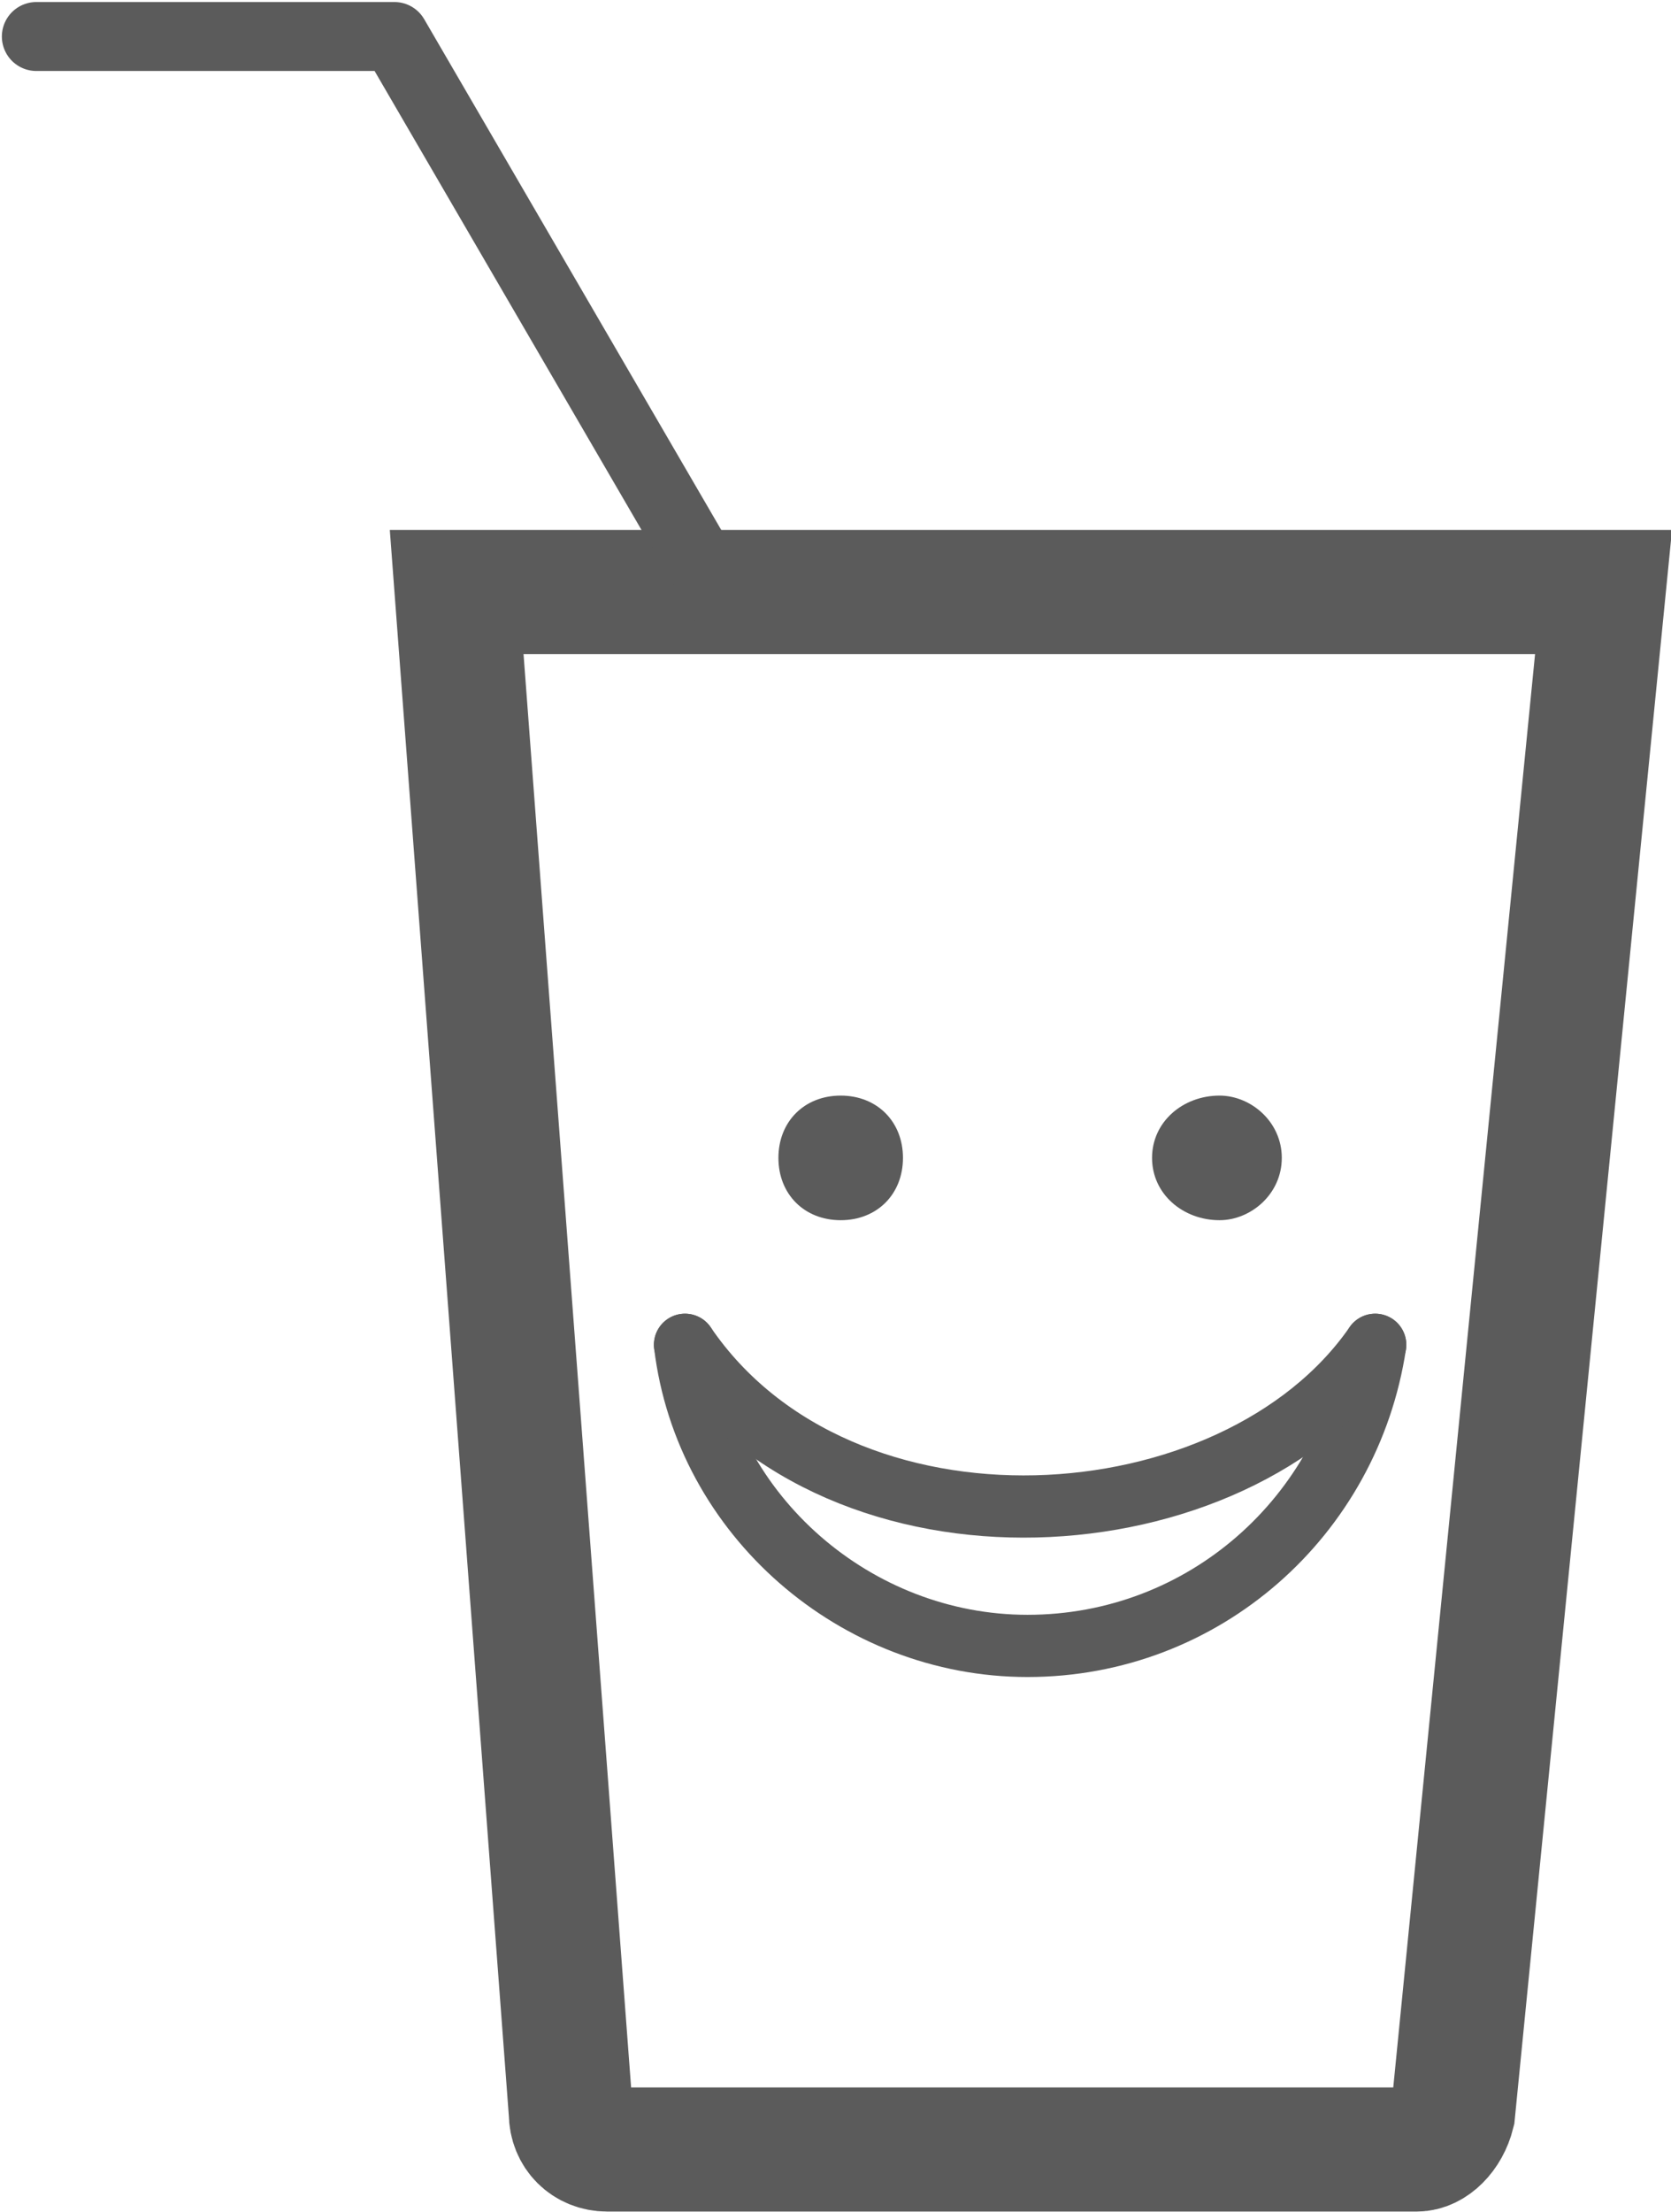
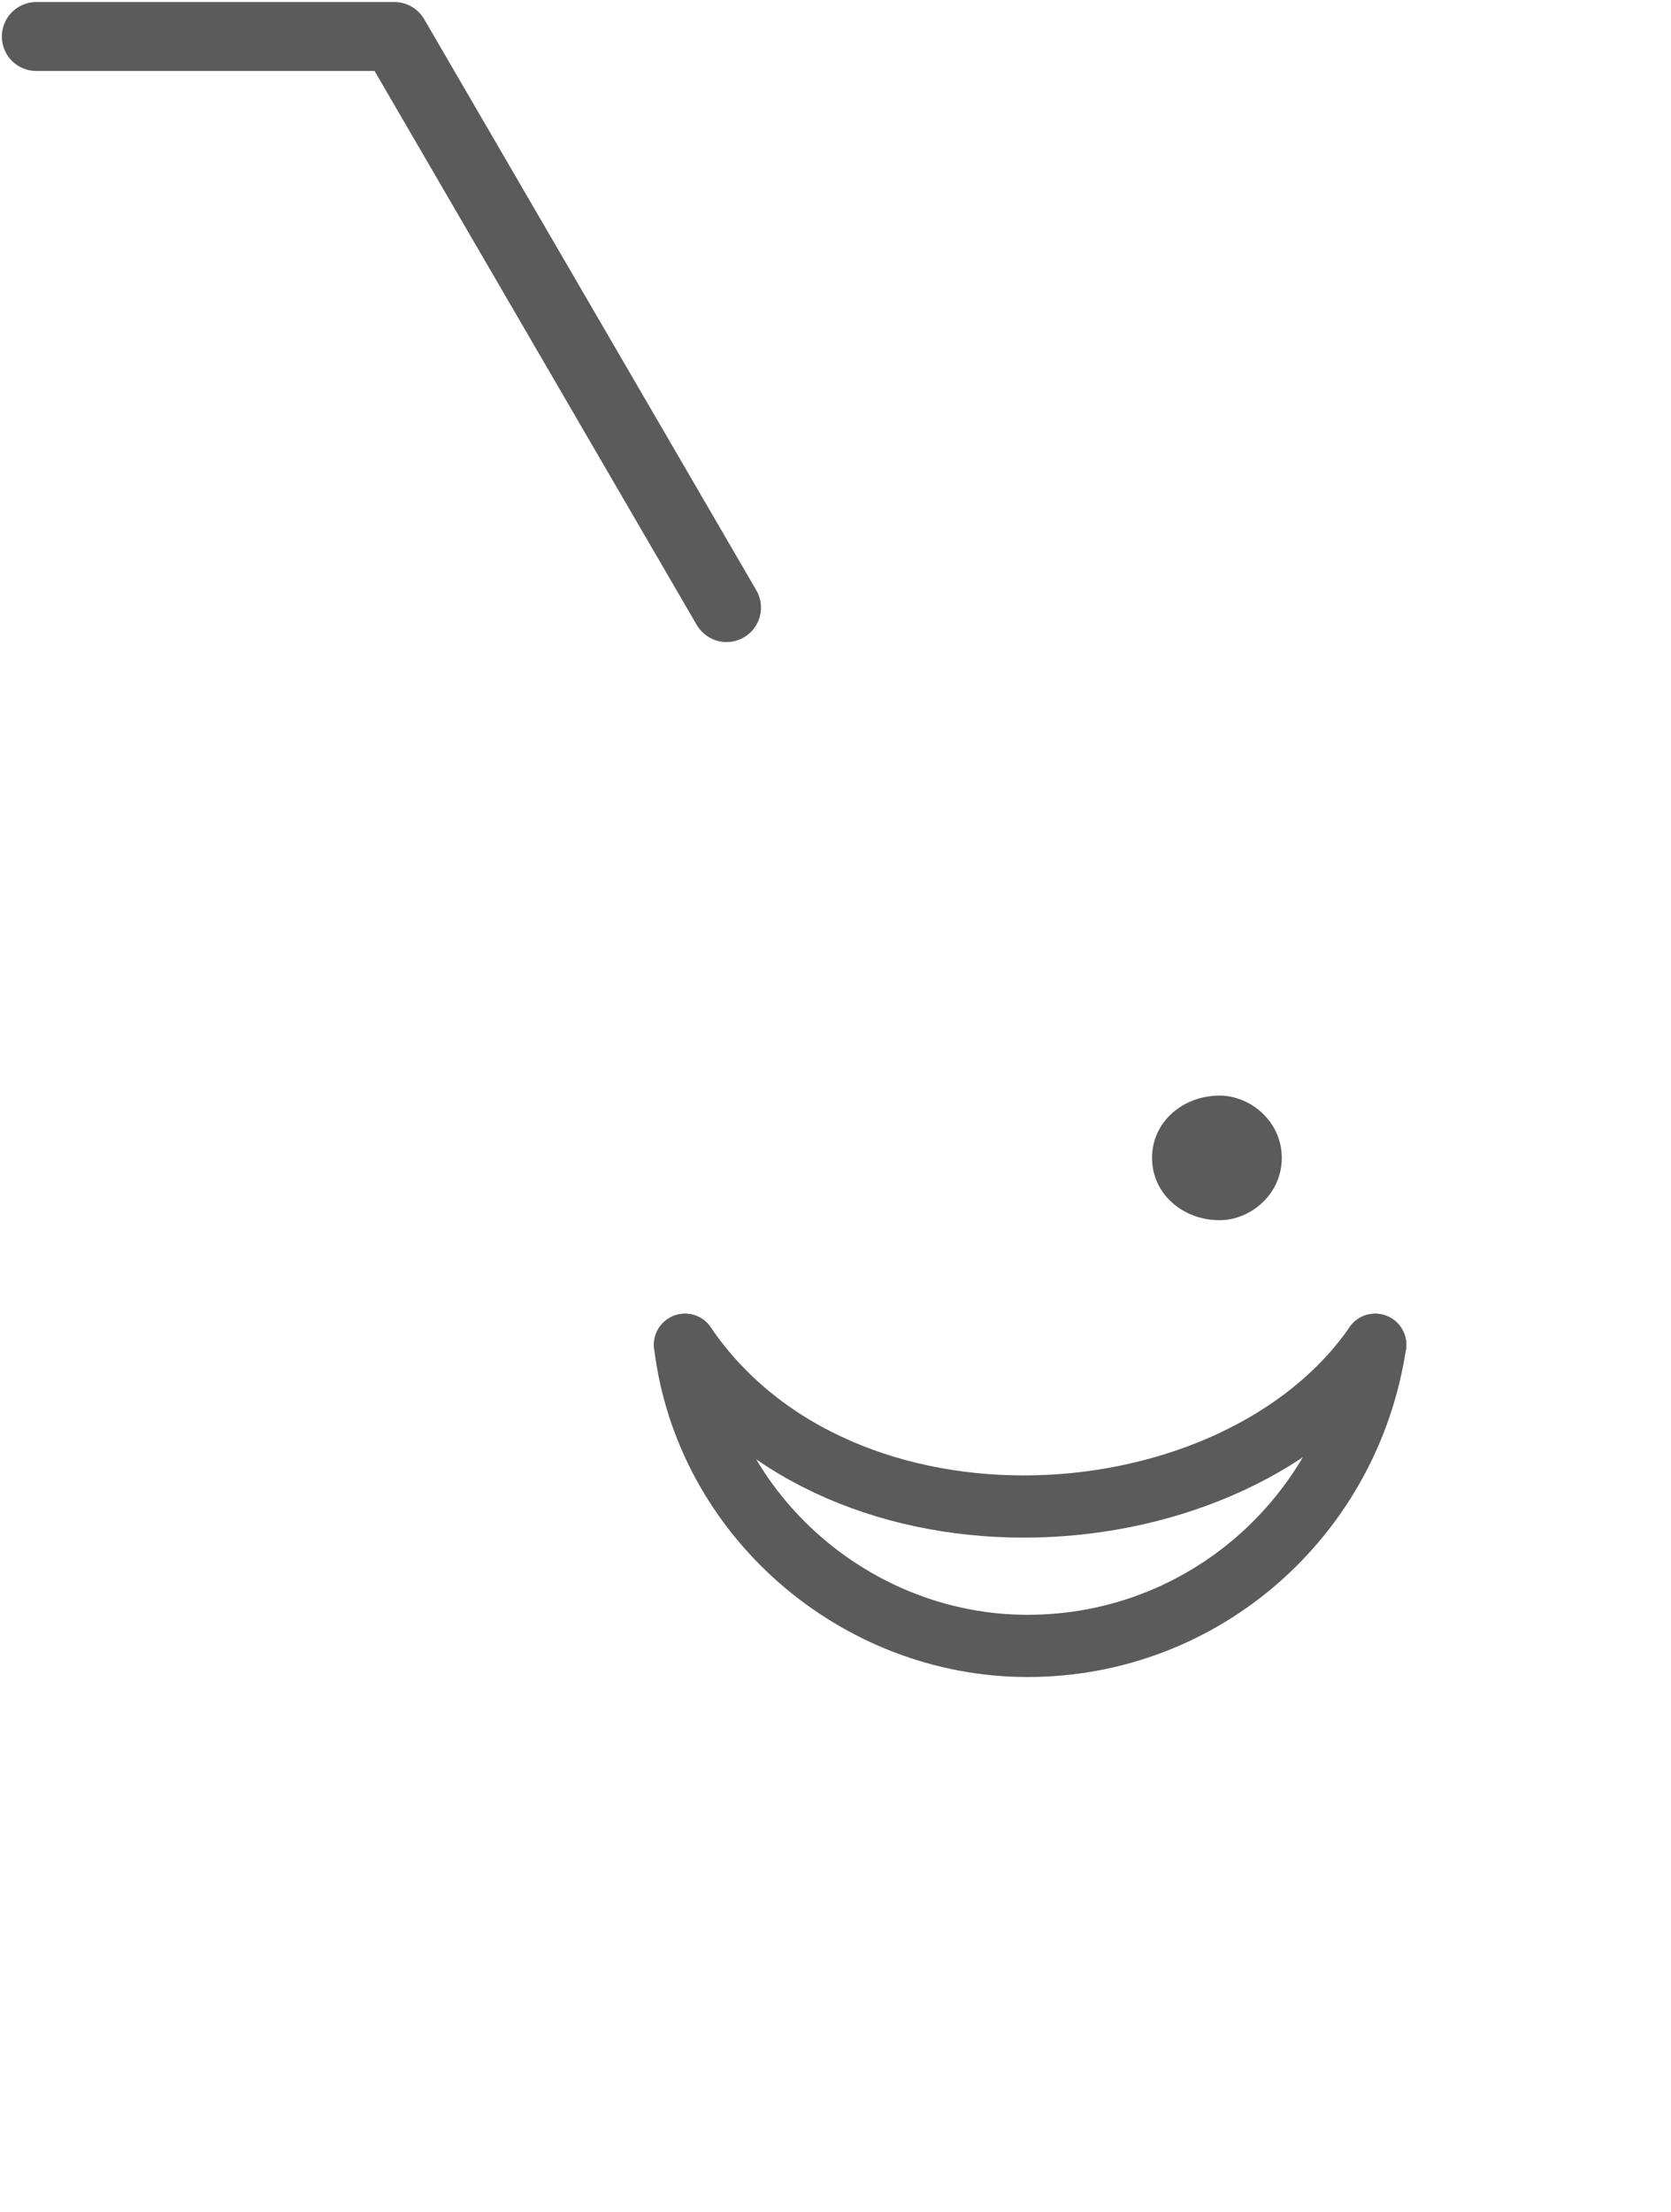
<svg xmlns="http://www.w3.org/2000/svg" xml:space="preserve" width="1.346in" height="1.781in" version="1.1" style="shape-rendering:geometricPrecision; text-rendering:geometricPrecision; image-rendering:optimizeQuality; fill-rule:evenodd; clip-rule:evenodd" viewBox="0 0 322 426">
  <defs>
    <style type="text/css">
   
    .str0 {stroke:#5B5B5B;stroke-width:23.906}
    .str2 {stroke:#5B5B5B;stroke-width:13.281;stroke-linecap:round;stroke-linejoin:round}
    .str1 {stroke:#5B5B5B;stroke-width:11.983;stroke-linecap:round;stroke-linejoin:round}
    .fil0 {fill:none}
    .fil2 {fill:none;fill-rule:nonzero}
    .fil1 {fill:#5B5B5B;fill-rule:nonzero}
   
  </style>
  </defs>
  <g id="Layer_x0020_1">
    <g id="_503038152">
-       <path class="fil0 str0" d="M88 114l221 0 -29 293c-1,4 -4,7 -7,7l-156 0c-4,0 -7,-3 -7,-7l-22 -293z" />
-       <path class="fil1" d="M174 223c0,7 -5,12 -12,12 -7,0 -12,-5 -12,-12 0,-7 5,-12 12,-12 7,0 12,5 12,12z" />
+       <path class="fil1" d="M174 223z" />
      <path class="fil1" d="M247 223c0,7 -6,12 -12,12 -7,0 -13,-5 -13,-12 0,-7 6,-12 13,-12 6,0 12,5 12,12z" />
      <path class="fil0 str1" d="M132 259c4,33 33,58 66,58 34,0 62,-25 67,-58" />
      <path class="fil0 str1" d="M132 259c30,44 106,39 133,0" />
      <polyline class="fil2 str2" points="7,7 76,7 140,117 " />
    </g>
  </g>
</svg>